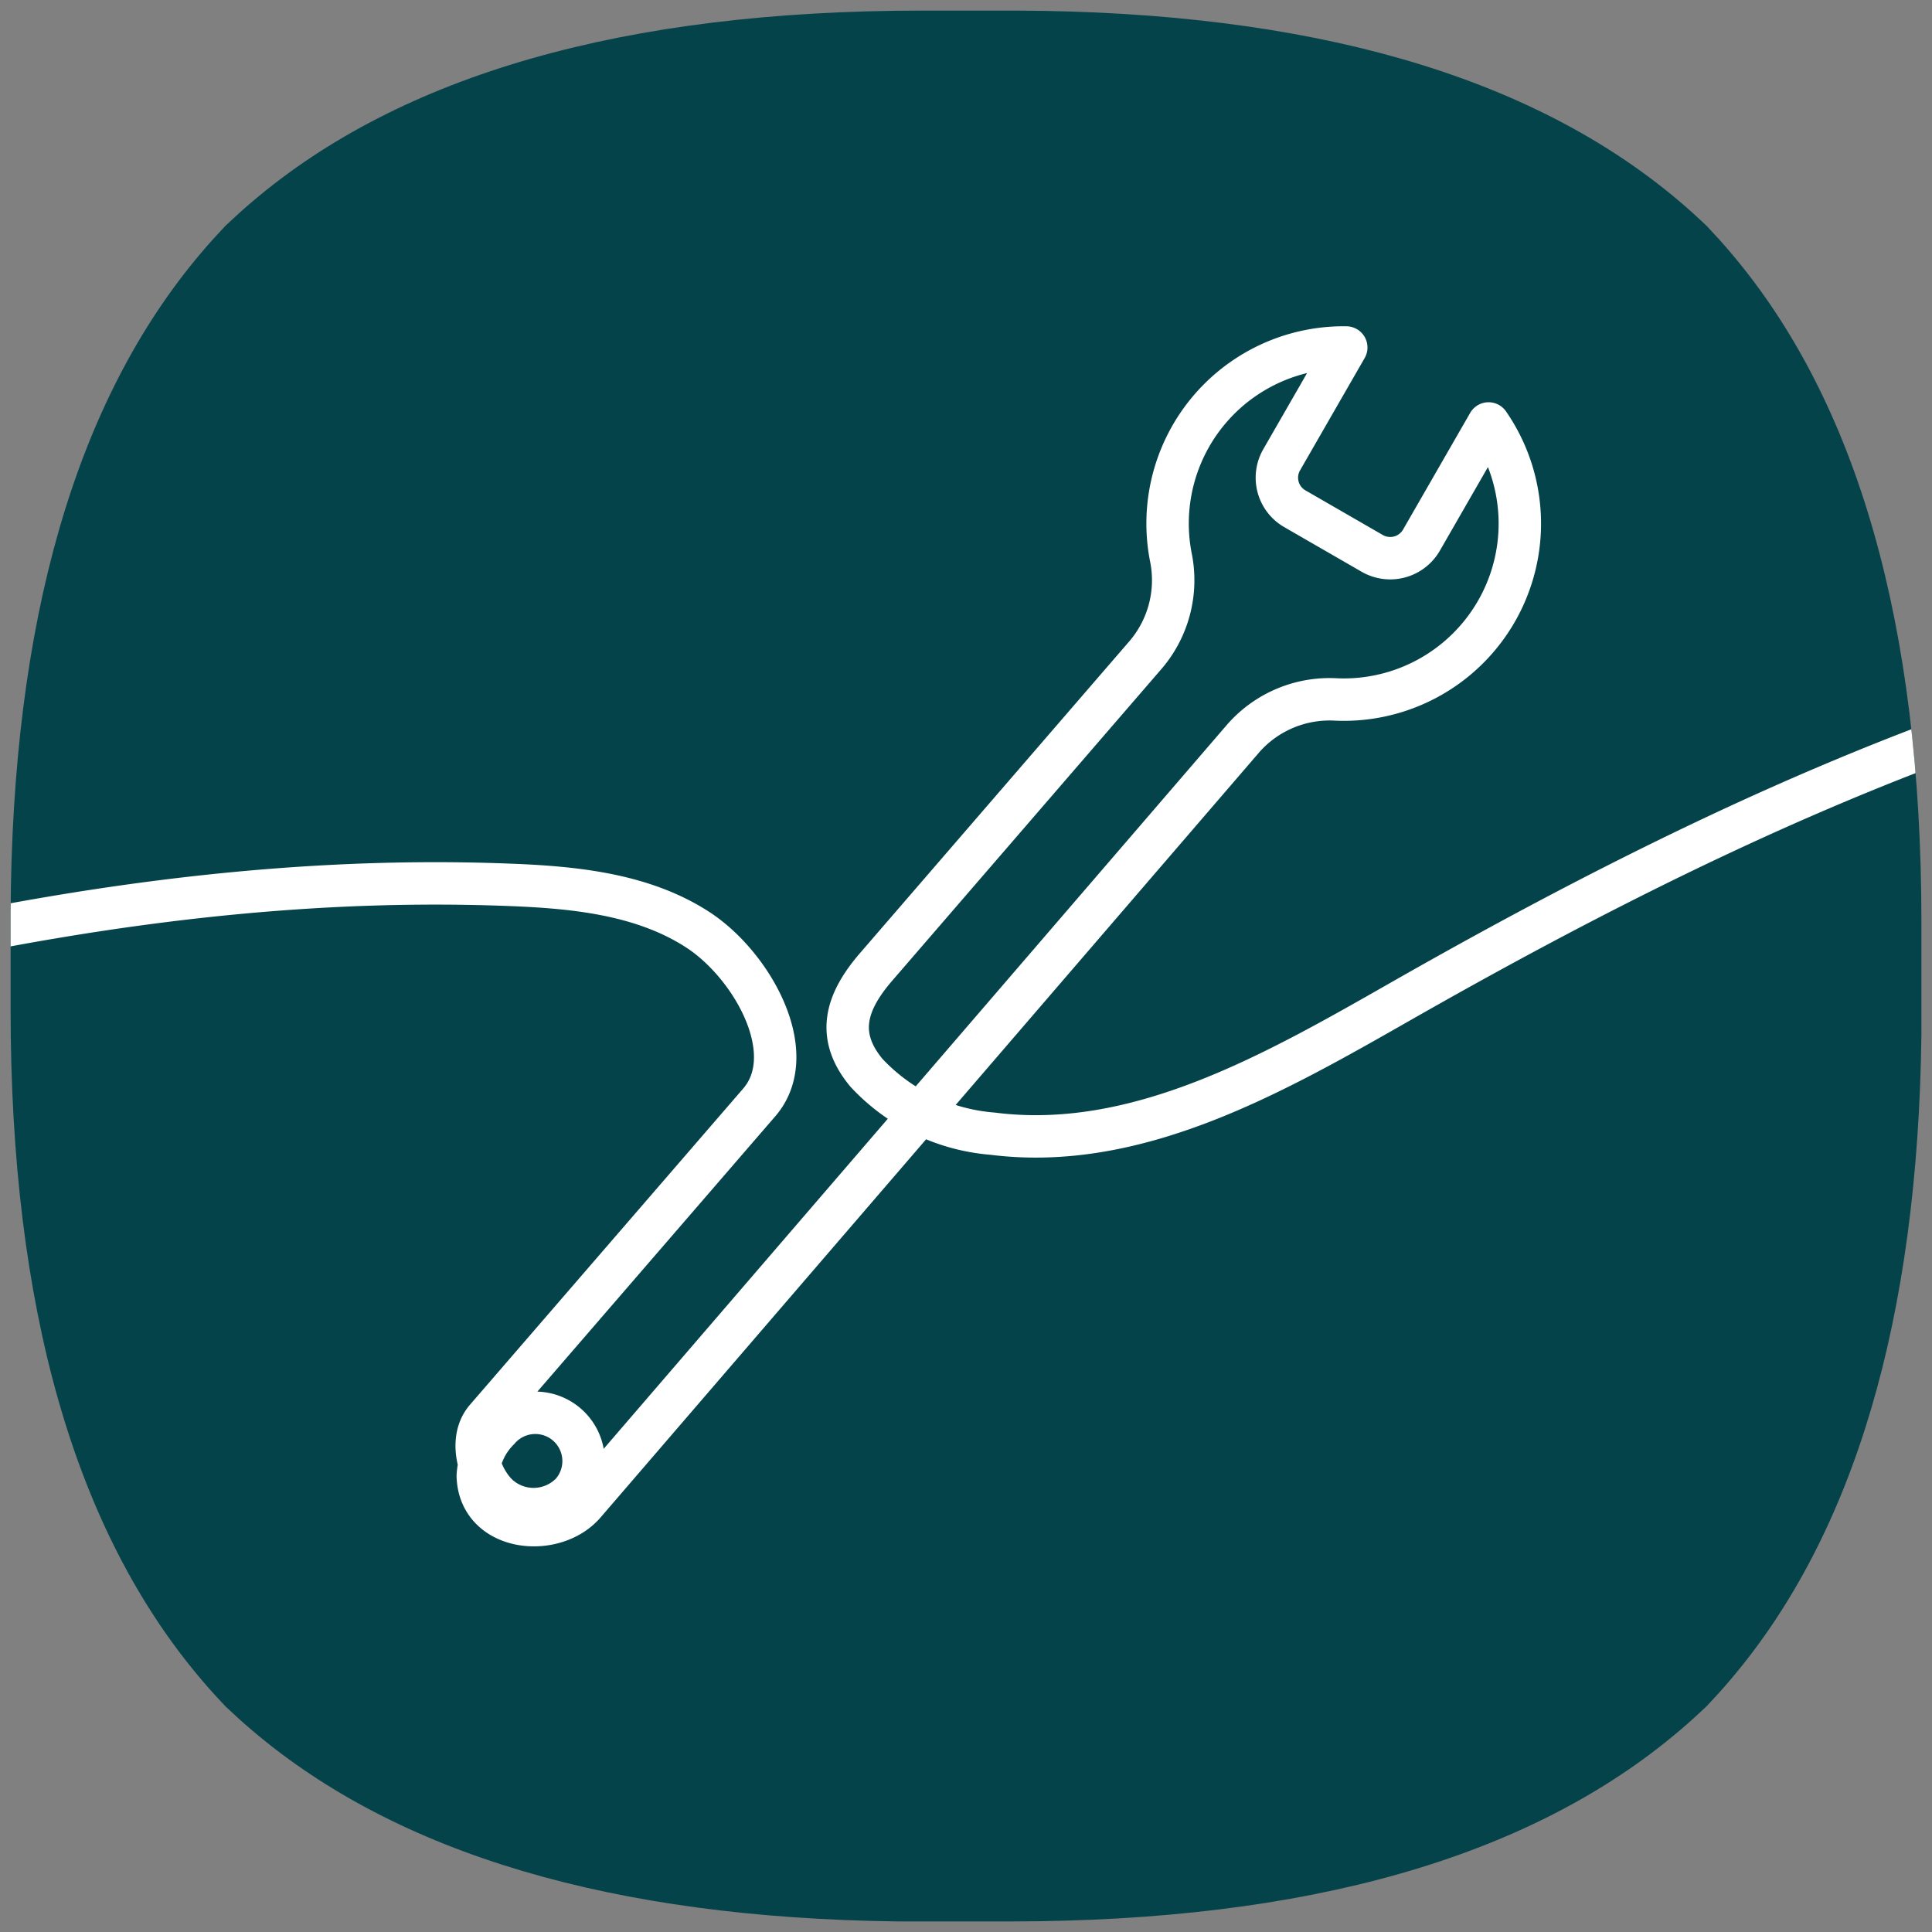
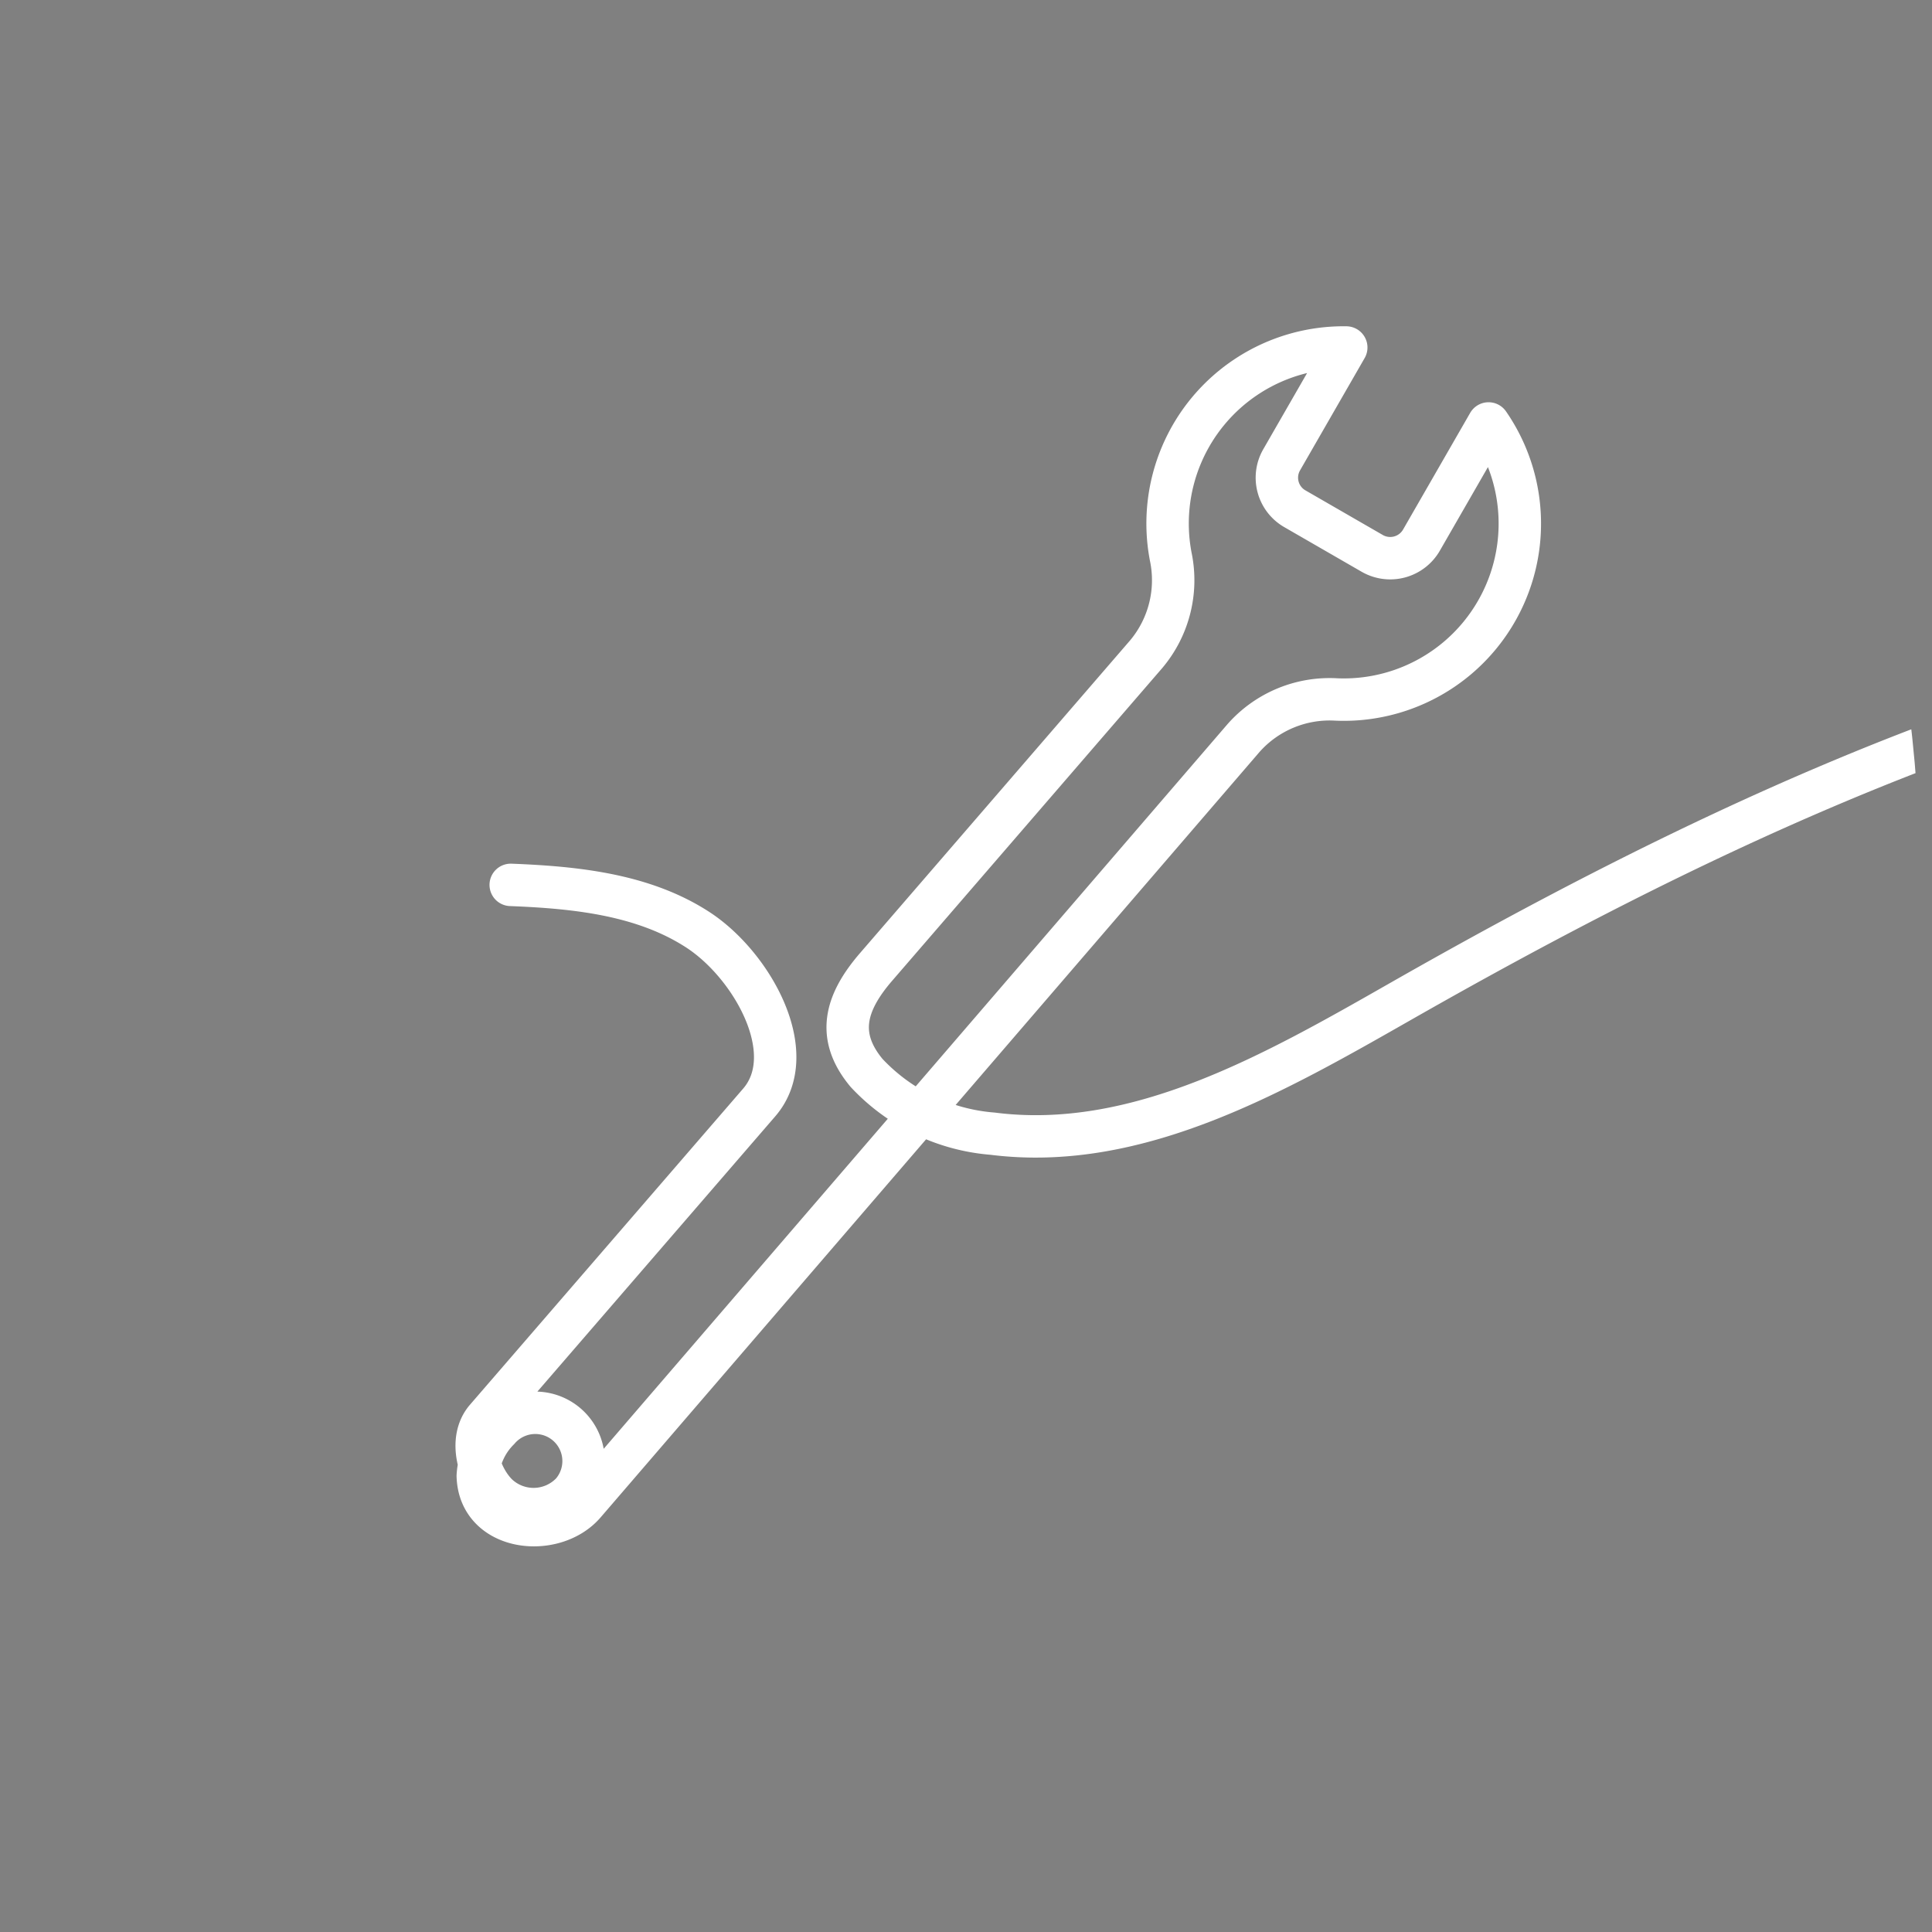
<svg xmlns="http://www.w3.org/2000/svg" width="91.083" height="91.084" viewBox="0 0 91.083 91.084">
  <rect x="0" y="0" width="91.083" height="91.084" fill="#808080" stroke="none" />
  <defs>
    <clipPath id="clip-path">
      <path id="Intersection_10" data-name="Intersection 10" d="M41.8,90.084q-20.116-.25-30.406-9c-.436-.367-.849-.746-1.263-1.136-.39-.413-.769-.827-1.136-1.263Q.009,68.115,0,47.152V42.6Q.084,21.891,9,11.4c.368-.436.747-.85,1.137-1.263.414-.39.827-.769,1.263-1.136Q21.972.006,42.938,0H47.48q20.71.084,31.205,9c.436.368.85.747,1.263,1.137.39.413.769.827,1.136,1.263q8.993,10.574,9,31.541V48.28q-.25,20.116-9,30.406c-.367.436-.746.85-1.136,1.263-.413.39-.827.769-1.263,1.136q-10.572,8.99-31.534,9Z" transform="translate(674.958 3440.597)" fill="#e3a59d" stroke="rgba(0,0,0,0)" stroke-miterlimit="10" stroke-width="1" />
    </clipPath>
  </defs>
  <g id="Group_316" data-name="Group 316" transform="translate(-474.458 -3440.097)">
-     <path id="Intersection_4" data-name="Intersection 4" d="M41.8,90.084q-20.116-.25-30.406-9c-.436-.367-.849-.746-1.263-1.136-.39-.413-.769-.827-1.136-1.263Q.009,68.115,0,47.152V42.6Q.084,21.891,9,11.4c.368-.436.747-.85,1.137-1.263.414-.39.827-.769,1.263-1.136Q21.972.006,42.938,0H47.48q20.71.084,31.205,9c.436.368.85.747,1.263,1.137.39.413.769.827,1.136,1.263q8.993,10.574,9,31.541V48.28q-.25,20.116-9,30.406c-.367.436-.746.85-1.136,1.263-.413.39-.827.769-1.263,1.136q-10.572,8.99-31.534,9Z" transform="translate(474.958 3440.597)" fill="#05434b" stroke="rgba(0,0,0,0)" stroke-miterlimit="10" stroke-width="1" />
    <g id="Mask_Group_6" data-name="Mask Group 6" transform="translate(-200)" clip-path="url(#clip-path)">
      <g id="Group_123" data-name="Group 123" transform="matrix(0.978, -0.208, 0.208, 0.978, 613.301, 3483.552)">
        <g id="Group_124" data-name="Group 124" transform="translate(14.235 -0.765)">
-           <path id="Path_99" data-name="Path 99" d="M158.163,27.021c-15.171-.347-30.17,3.236-44.631,7.839-6.588,2.1-13.715,4.418-20.242,2.139a9.116,9.116,0,0,1-5.216-4.038c-1.05-1.992-.309-3.441,1.485-4.8l15.52-11.77a5.418,5.418,0,0,0,2.087-4.254,8.3,8.3,0,0,1,10.146-7.927l-4.08,4.545a1.689,1.689,0,0,0,.128,2.388l3.137,2.823a1.7,1.7,0,0,0,2.388-.128l4.245-4.729A8.3,8.3,0,0,1,113.4,20.345a5.418,5.418,0,0,0-4.658.87l-37.9,28.841c-1.766,1.342-5.123.241-4.651-2.325A3.369,3.369,0,0,1,67.612,45.8a2.276,2.276,0,0,1,2.754,3.625,2.485,2.485,0,0,1-3.47-.654c-.649-1.005-.817-2.8.236-3.6l15.7-11.9c2.438-1.849,1.023-6.41-1.142-8.573s-5.218-3.148-8.183-3.9c-22.576-5.743-46.31-2.217-69.5-.027" transform="translate(-4 -4)" fill="none" stroke="#fff" stroke-linecap="round" stroke-linejoin="round" stroke-width="2" />
+           <path id="Path_99" data-name="Path 99" d="M158.163,27.021c-15.171-.347-30.17,3.236-44.631,7.839-6.588,2.1-13.715,4.418-20.242,2.139a9.116,9.116,0,0,1-5.216-4.038c-1.05-1.992-.309-3.441,1.485-4.8l15.52-11.77a5.418,5.418,0,0,0,2.087-4.254,8.3,8.3,0,0,1,10.146-7.927l-4.08,4.545a1.689,1.689,0,0,0,.128,2.388l3.137,2.823a1.7,1.7,0,0,0,2.388-.128l4.245-4.729A8.3,8.3,0,0,1,113.4,20.345a5.418,5.418,0,0,0-4.658.87l-37.9,28.841c-1.766,1.342-5.123.241-4.651-2.325A3.369,3.369,0,0,1,67.612,45.8a2.276,2.276,0,0,1,2.754,3.625,2.485,2.485,0,0,1-3.47-.654c-.649-1.005-.817-2.8.236-3.6l15.7-11.9c2.438-1.849,1.023-6.41-1.142-8.573s-5.218-3.148-8.183-3.9" transform="translate(-4 -4)" fill="none" stroke="#fff" stroke-linecap="round" stroke-linejoin="round" stroke-width="2" />
        </g>
      </g>
    </g>
  </g>
</svg>